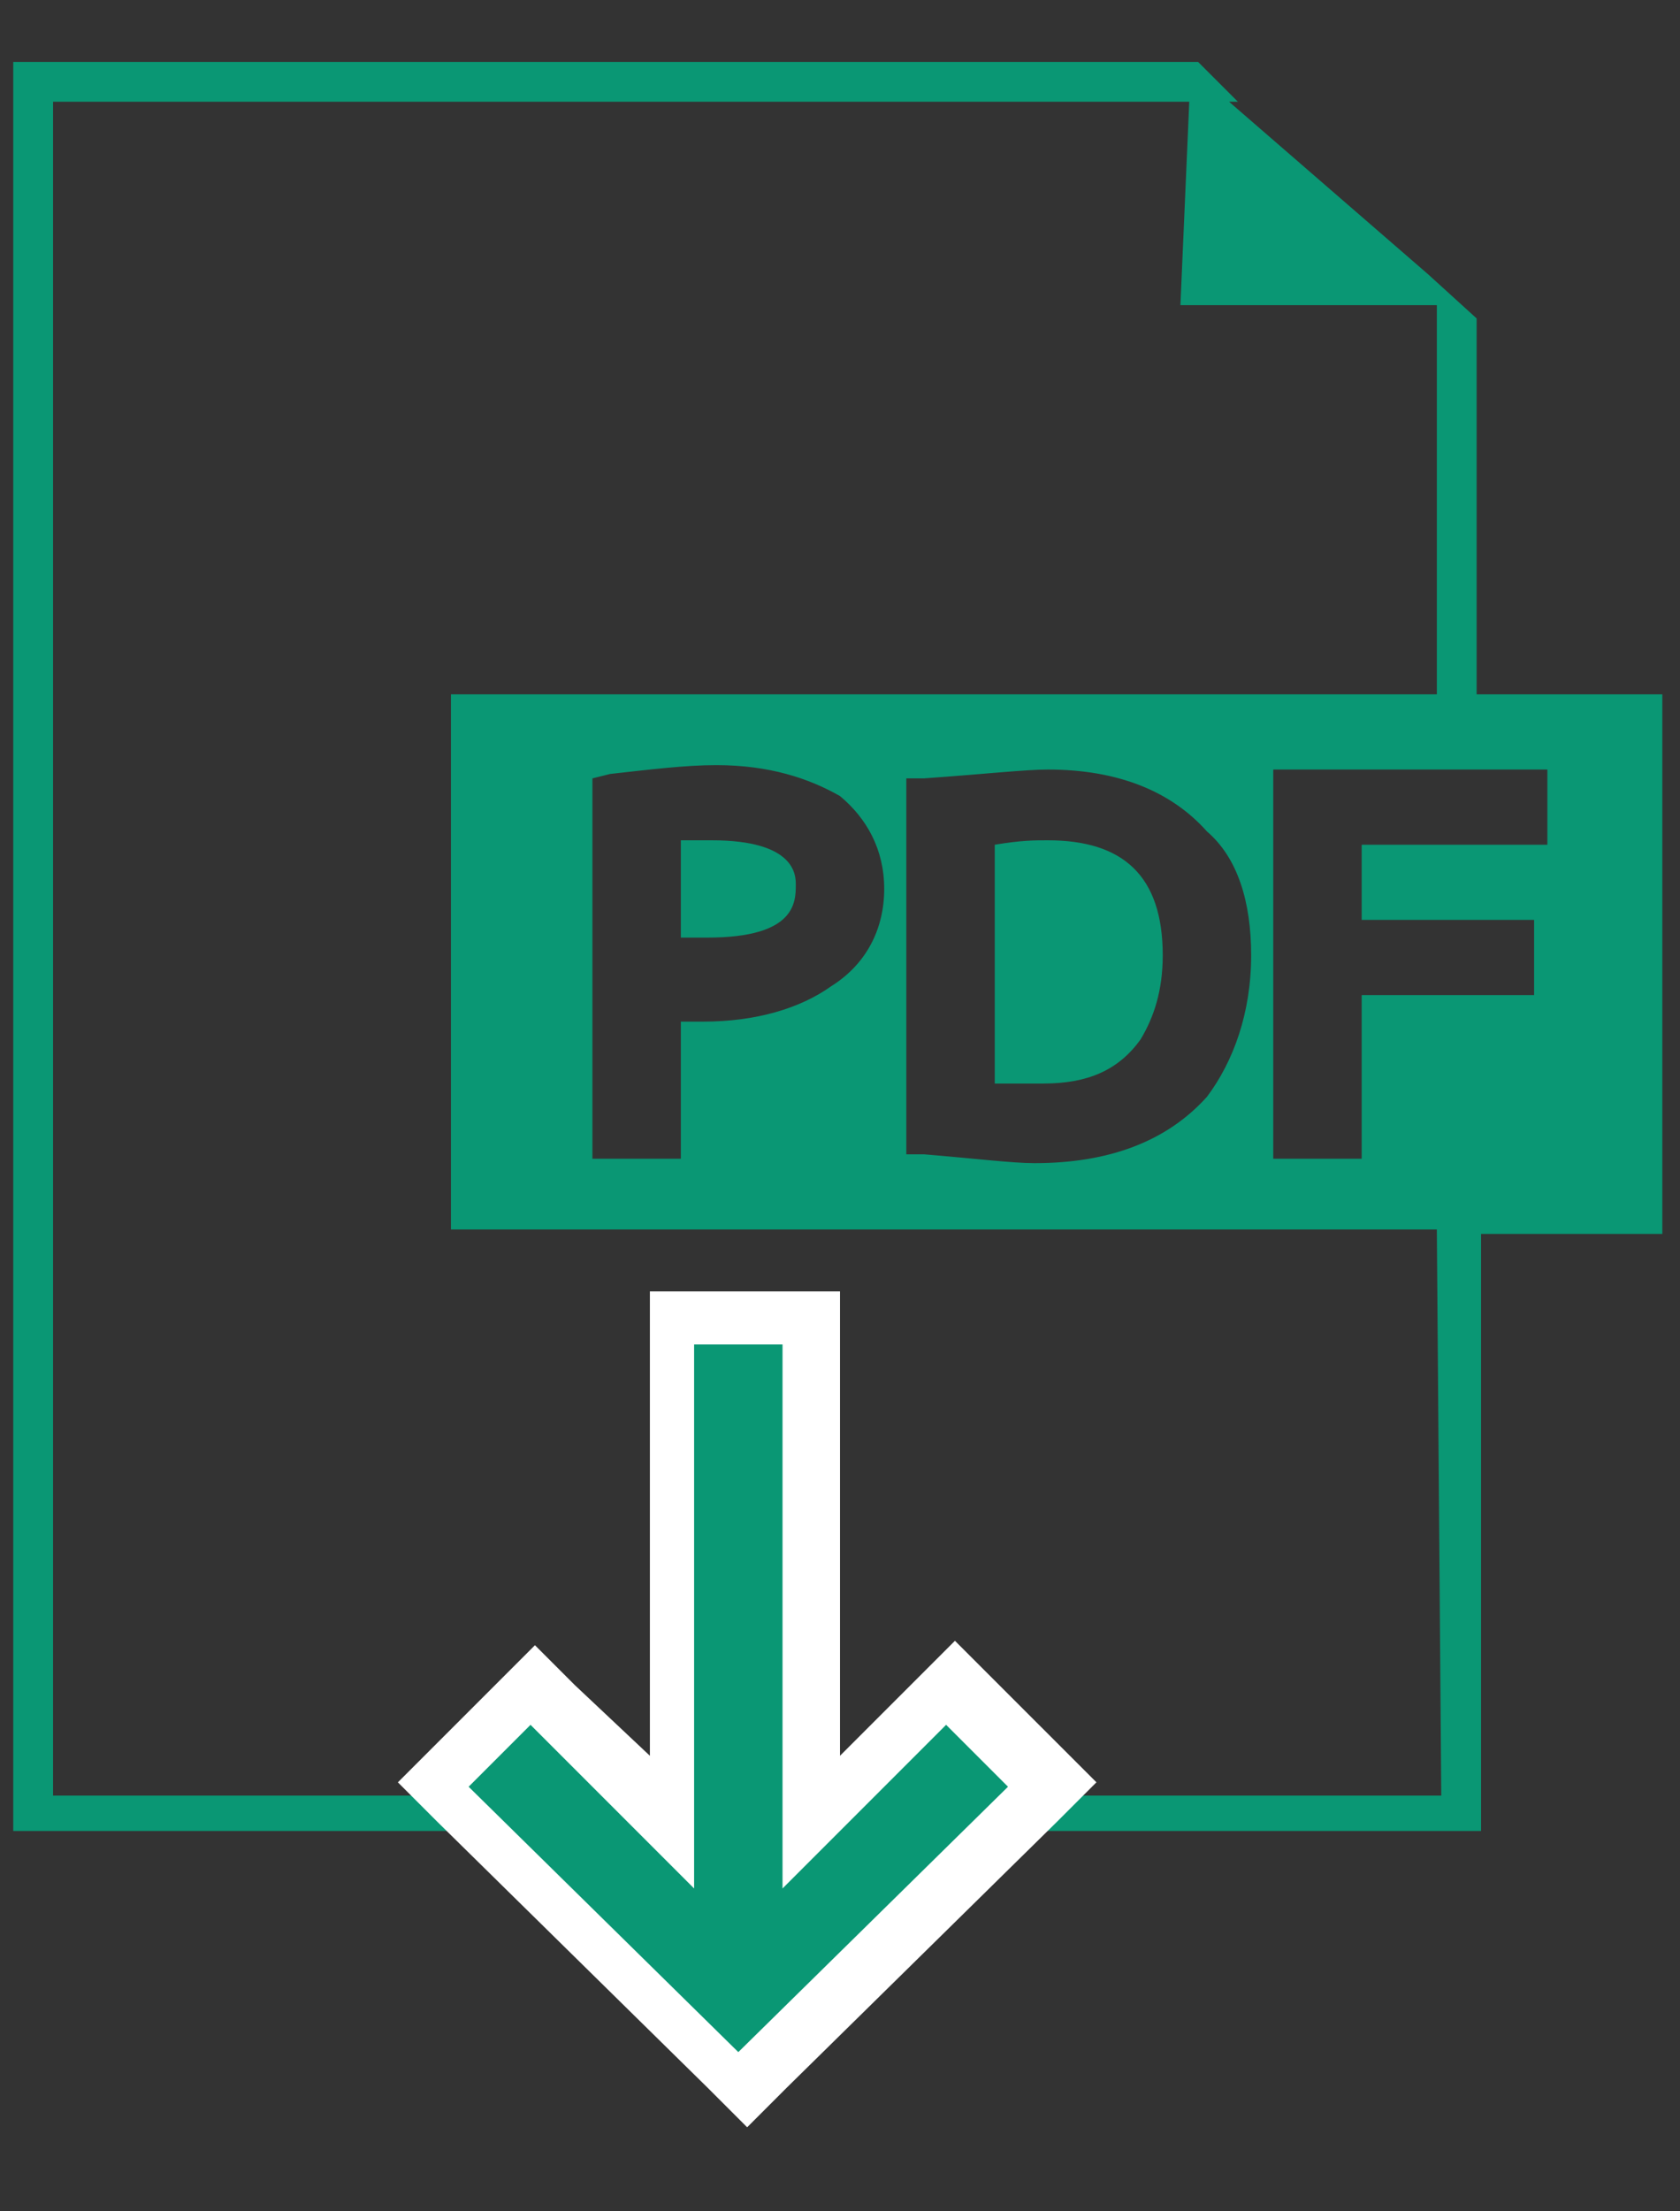
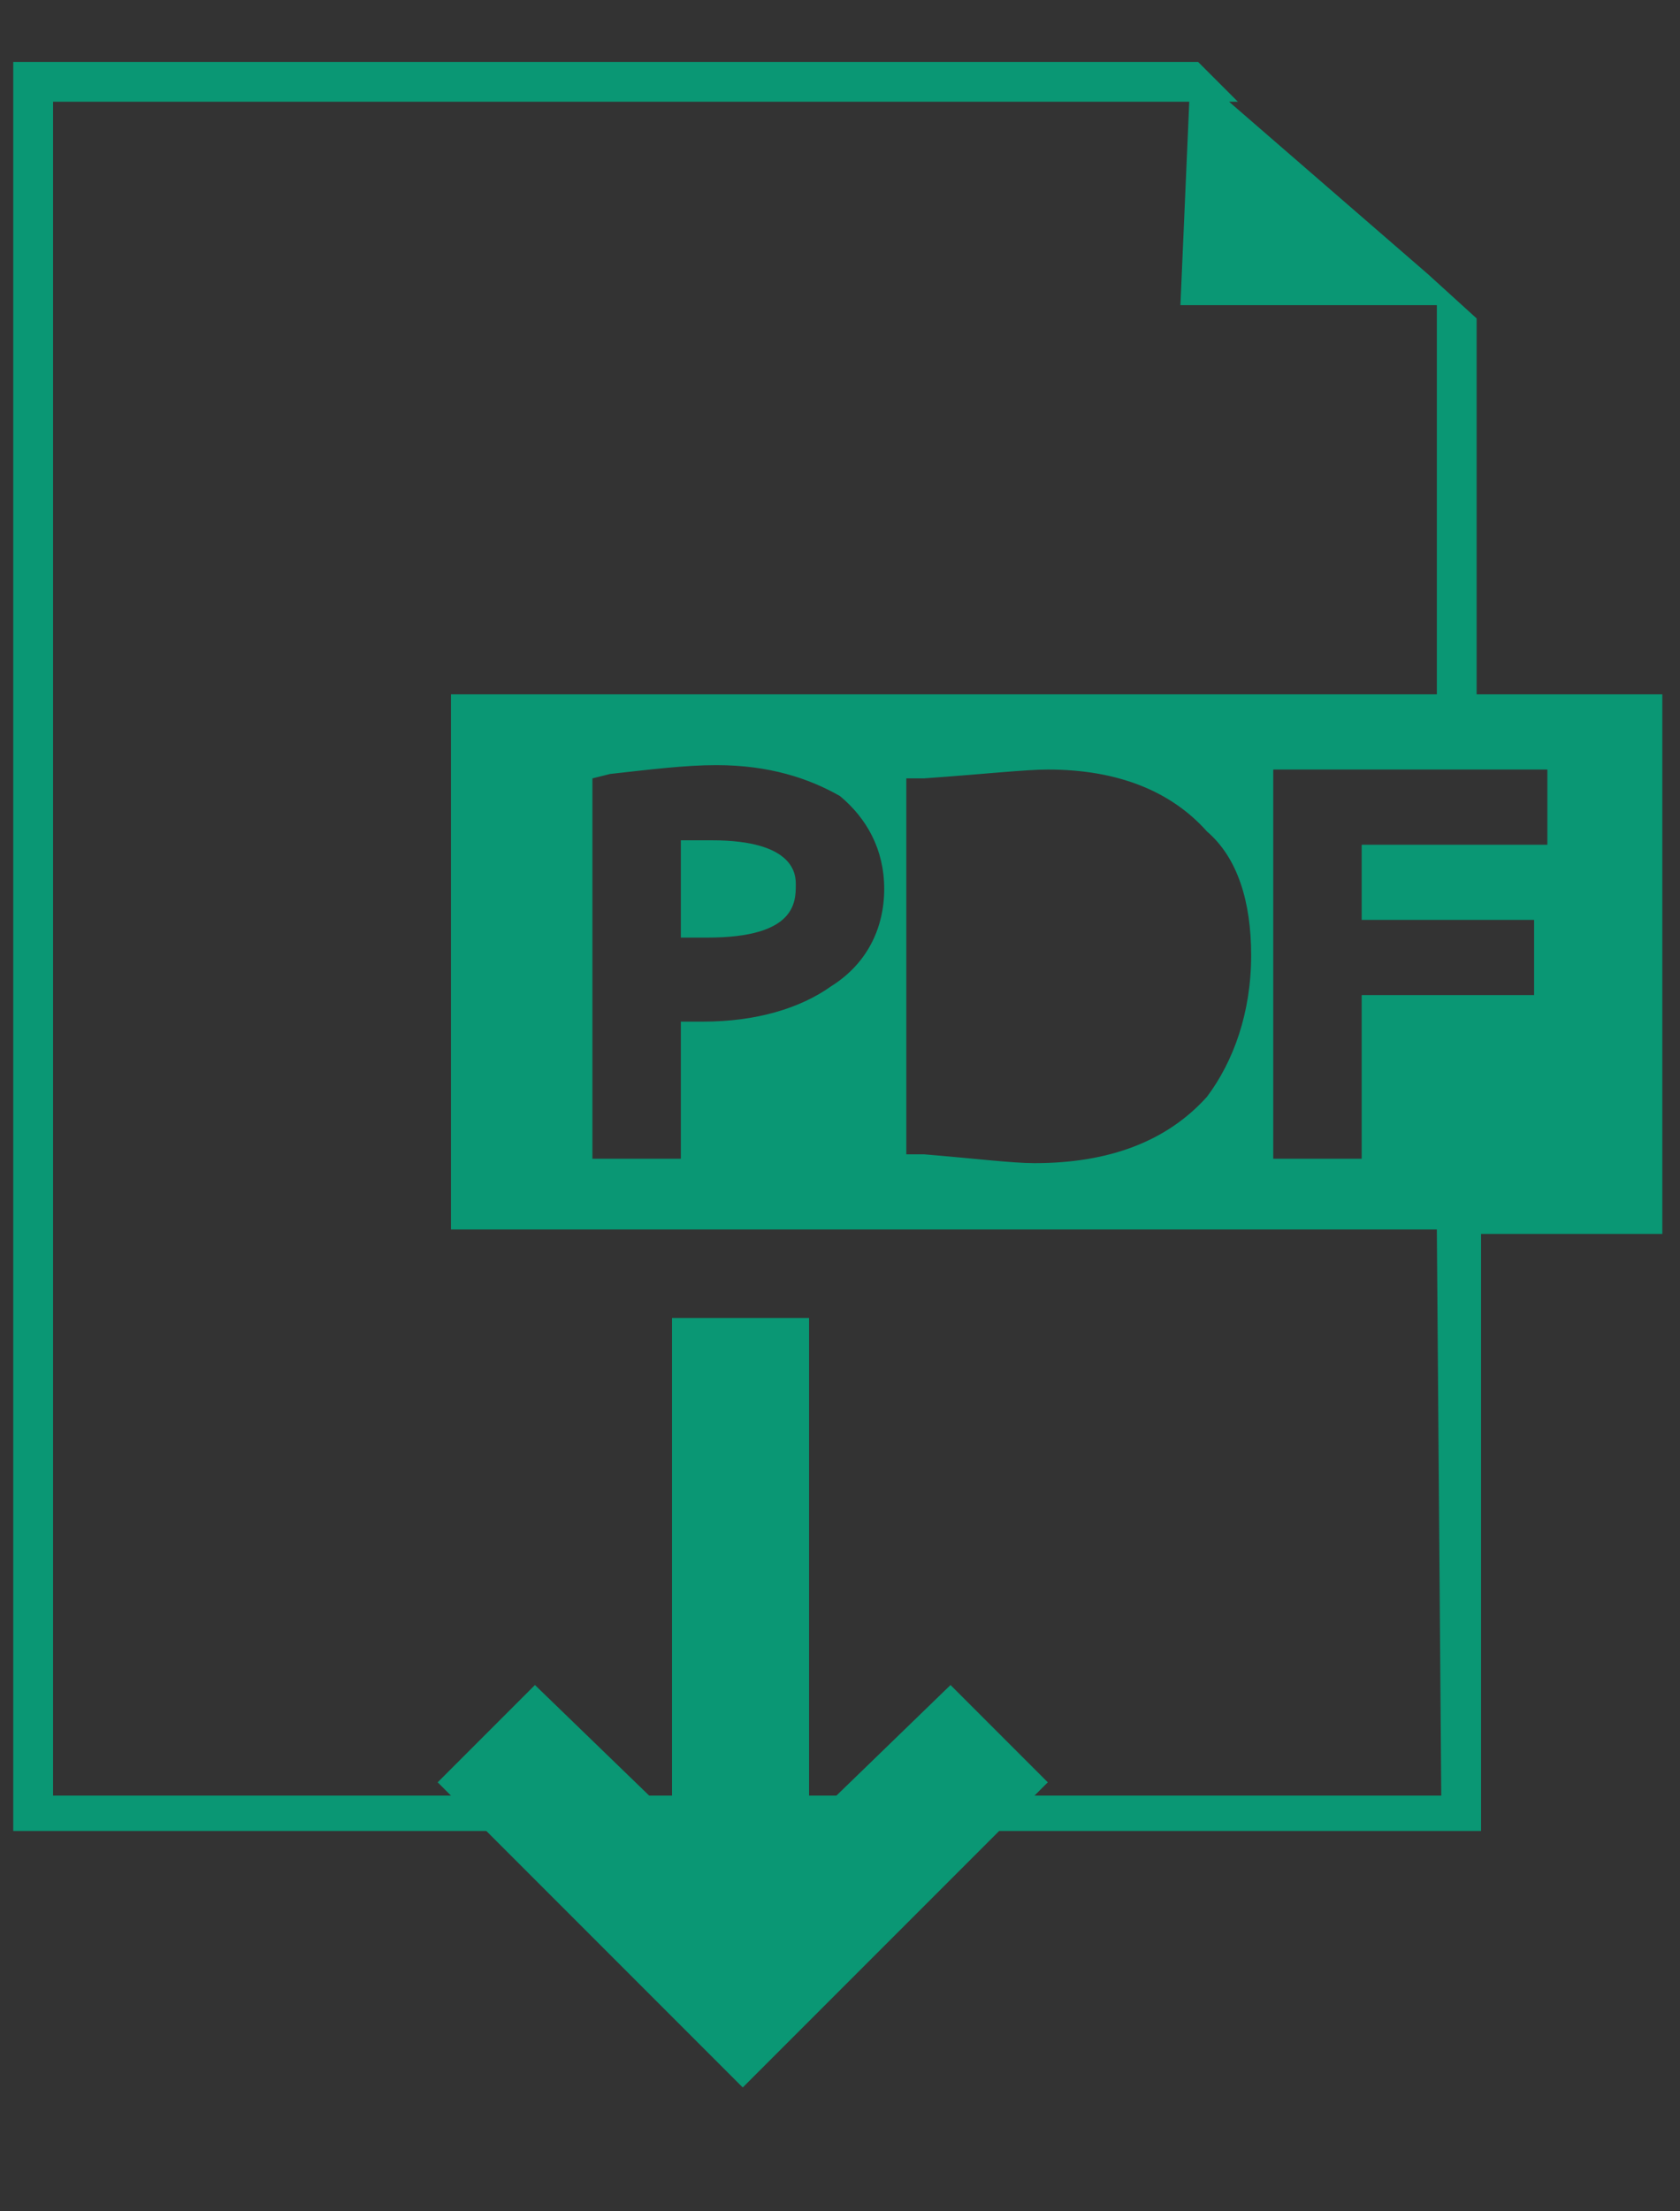
<svg xmlns="http://www.w3.org/2000/svg" version="1.1" id="Vrstva_1" x="0px" y="0px" viewBox="0 0 38 50" style="enable-background:new 0 0 38 50;" xml:space="preserve">
  <rect x="0" y="0" width="38" height="50" fill="#333333" stroke="none" />
  <style type="text/css">
	.st0{fill:#0A9774;}
	.st1{fill:#FFFFFF;}
</style>
  <g>
    <g>
      <path class="st0" d="M16.1,19c-0.2,0-0.5,0-0.7,0v2.2c0.2,0,0.4,0,0.6,0c2,0,2-0.8,2-1.2C18,19.8,18,19,16.1,19z" />
      <path class="st0" d="M33.4,15.7V7.2l-1.1-1l-4.5-3.9H28l-0.9-0.9H0.3v40h33.2V27.9h4.1V15.7H33.4z M32.6,40.6H1.2V2.3h25.7    l-0.2,4.6h5.8v8.8H10.2v12.1h22.3L32.6,40.6L32.6,40.6z M28.3,21.6c0,1.3-0.4,2.4-1,3.2c-0.9,1-2.2,1.5-3.9,1.5    c-0.5,0-1.3-0.1-2.5-0.2h-0.4v-8.5h0.4c1.4-0.1,2.3-0.2,2.8-0.2c1.6,0,2.8,0.5,3.6,1.4C28,19.4,28.3,20.4,28.3,21.6z M20,20.1    c0,0.9-0.4,1.7-1.2,2.2c-0.7,0.5-1.7,0.8-2.9,0.8c-0.1,0-0.3,0-0.5,0v3.1h-2v-8.6l0.4-0.1c0.9-0.1,1.7-0.2,2.4-0.2    c1.2,0,2.1,0.3,2.8,0.7C19.6,18.5,20,19.2,20,20.1z M35,19.1h-4.2v1.7h3.9v1.7h-3.9v3.7h-2v-8.8H35V19.1z" />
-       <path class="st0" d="M23.7,19c-0.3,0-0.6,0-1.2,0.1v5.4c0.3,0,0.7,0,1.1,0c1,0,1.7-0.3,2.2-1c0.3-0.5,0.5-1.1,0.5-1.9    C26.3,19.8,25.4,19,23.7,19z" />
    </g>
    <g>
      <g>
        <polygon class="st0" points="9.9,40.3 12.1,38.1 15.2,41.1 15.2,29.8 18.3,29.8 18.3,41.2 21.5,38.1 23.7,40.3 16.8,47.2    " />
-         <path class="st1" d="M17.7,30.4v12.3l3.7-3.7l1.4,1.4l-6.1,6l-6.1-6L12,39l3.7,3.7V30.4H17.7 M19,29.2h-1.2h-1.9h-1.2v1.2v9.3     L13,38.1l-0.9-0.9l-0.9,0.9l-1.4,1.4L9,40.3l0.9,0.9l6.1,6l0.9,0.9l0.9-0.9l6.1-6l0.9-0.9l-0.9-0.9L22.5,38l-0.9-0.9L20.7,38     L19,39.7v-9.3V29.2L19,29.2z" />
      </g>
    </g>
  </g>
</svg>